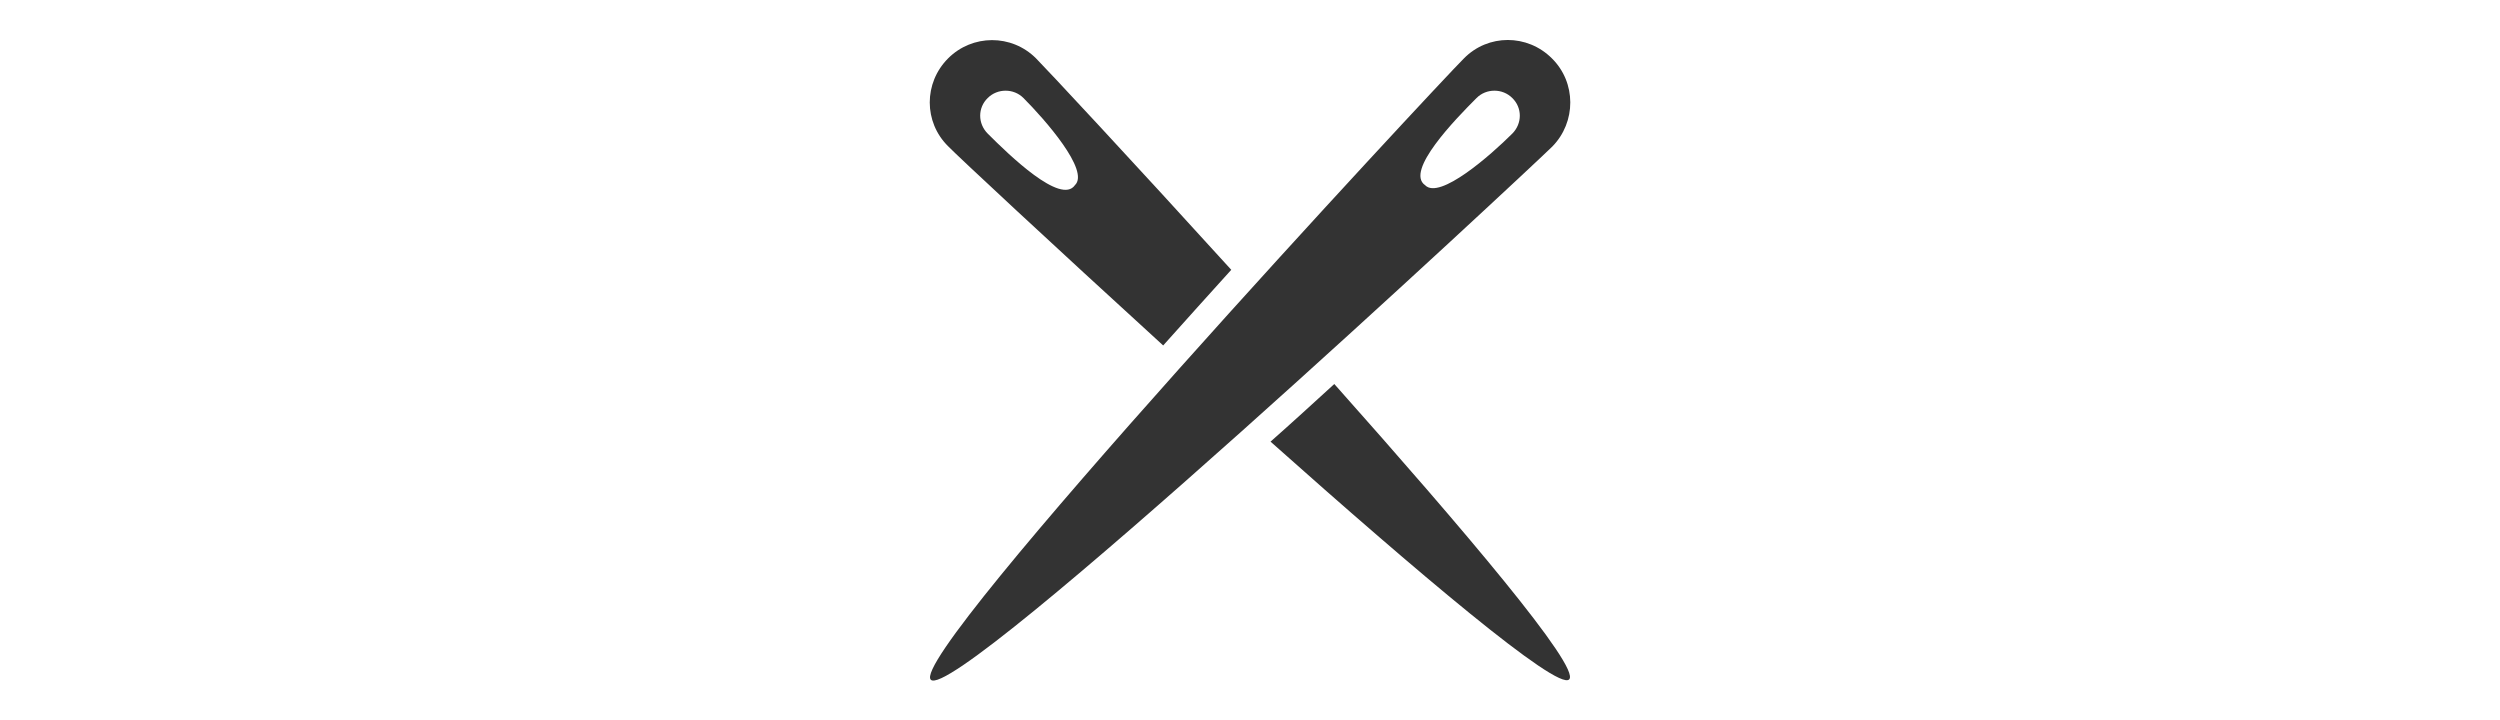
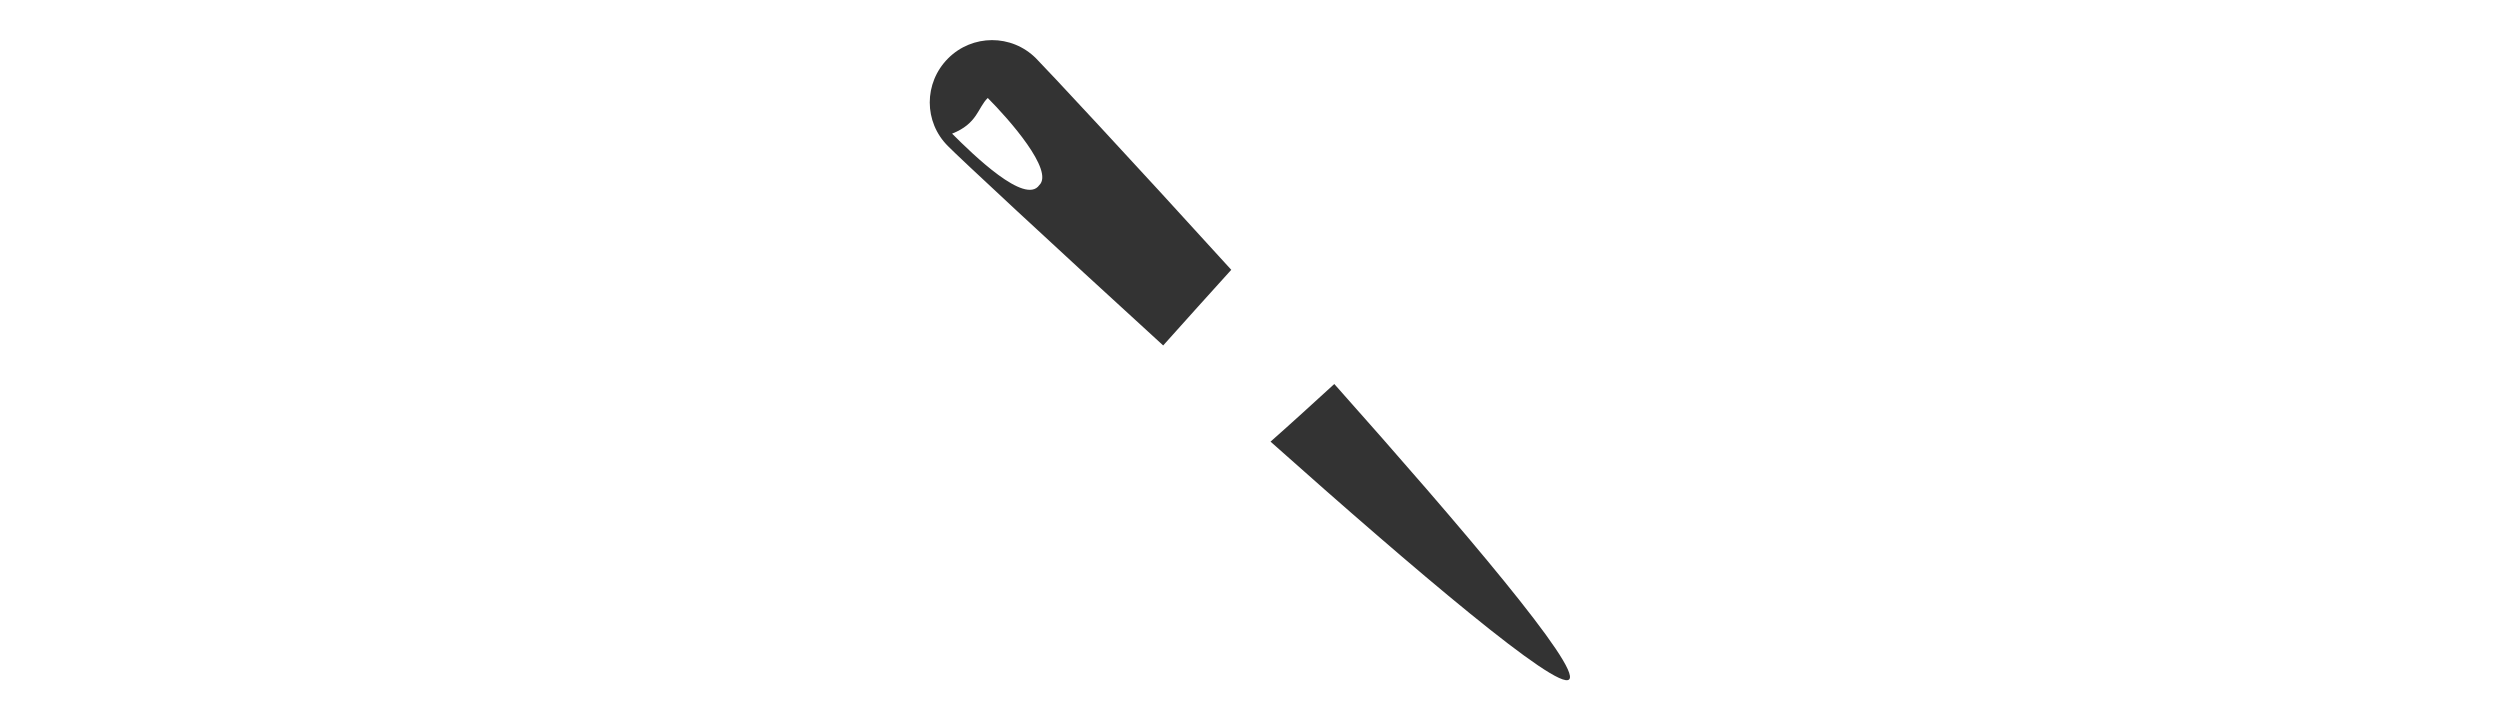
<svg xmlns="http://www.w3.org/2000/svg" version="1.1" id="レイヤー_1" x="0px" y="0px" viewBox="0 0 694 200" style="enable-background:new 0 0 694 200;" xml:space="preserve">
  <style type="text/css">
	.st0{fill:none;}
	.st1{fill:#333333;}
</style>
  <g>
    <rect x="0" class="st0" width="694" height="200" />
    <g>
-       <path class="st1" d="M430.8,16.2c-6.8-6.8-17.7-6.8-24.4,0c-6.8,6.7-154.8,165.7-148,172.5c6.8,6.8,165.7-141.3,172.5-148    C437.6,33.9,437.6,22.9,430.8,16.2z M419.8,37.1c-5.9,5.9-20.2,18.5-24.2,14.3c-5.6-3.9,8.4-18.3,14.3-24.2c2.7-2.7,7.2-2.7,9.9,0    C422.6,29.9,422.6,34.3,419.8,37.1z" />
-       <path class="st1" d="M322.9,95.9c6.3-7.1,12.7-14.1,18.9-21c-27.8-30.6-51.6-56.1-54.2-58.7c-6.8-6.8-17.7-6.7-24.4,0    c-6.8,6.8-6.8,17.7,0,24.4C265.8,43.3,291.9,67.6,322.9,95.9z M274.2,27.2c2.7-2.7,7.2-2.7,9.9,0c5.9,5.9,18.5,20.2,14.3,24.2    c-3.9,5.6-18.3-8.4-24.2-14.3C271.4,34.3,271.4,29.9,274.2,27.2z" />
+       <path class="st1" d="M322.9,95.9c6.3-7.1,12.7-14.1,18.9-21c-27.8-30.6-51.6-56.1-54.2-58.7c-6.8-6.8-17.7-6.7-24.4,0    c-6.8,6.8-6.8,17.7,0,24.4C265.8,43.3,291.9,67.6,322.9,95.9z M274.2,27.2c5.9,5.9,18.5,20.2,14.3,24.2    c-3.9,5.6-18.3-8.4-24.2-14.3C271.4,34.3,271.4,29.9,274.2,27.2z" />
      <path class="st1" d="M352.7,122.6c40.3,35.9,79.7,69.3,82.9,66c3.3-3.3-29.6-42-65.2-82C364.6,111.9,358.7,117.3,352.7,122.6z" />
    </g>
  </g>
</svg>